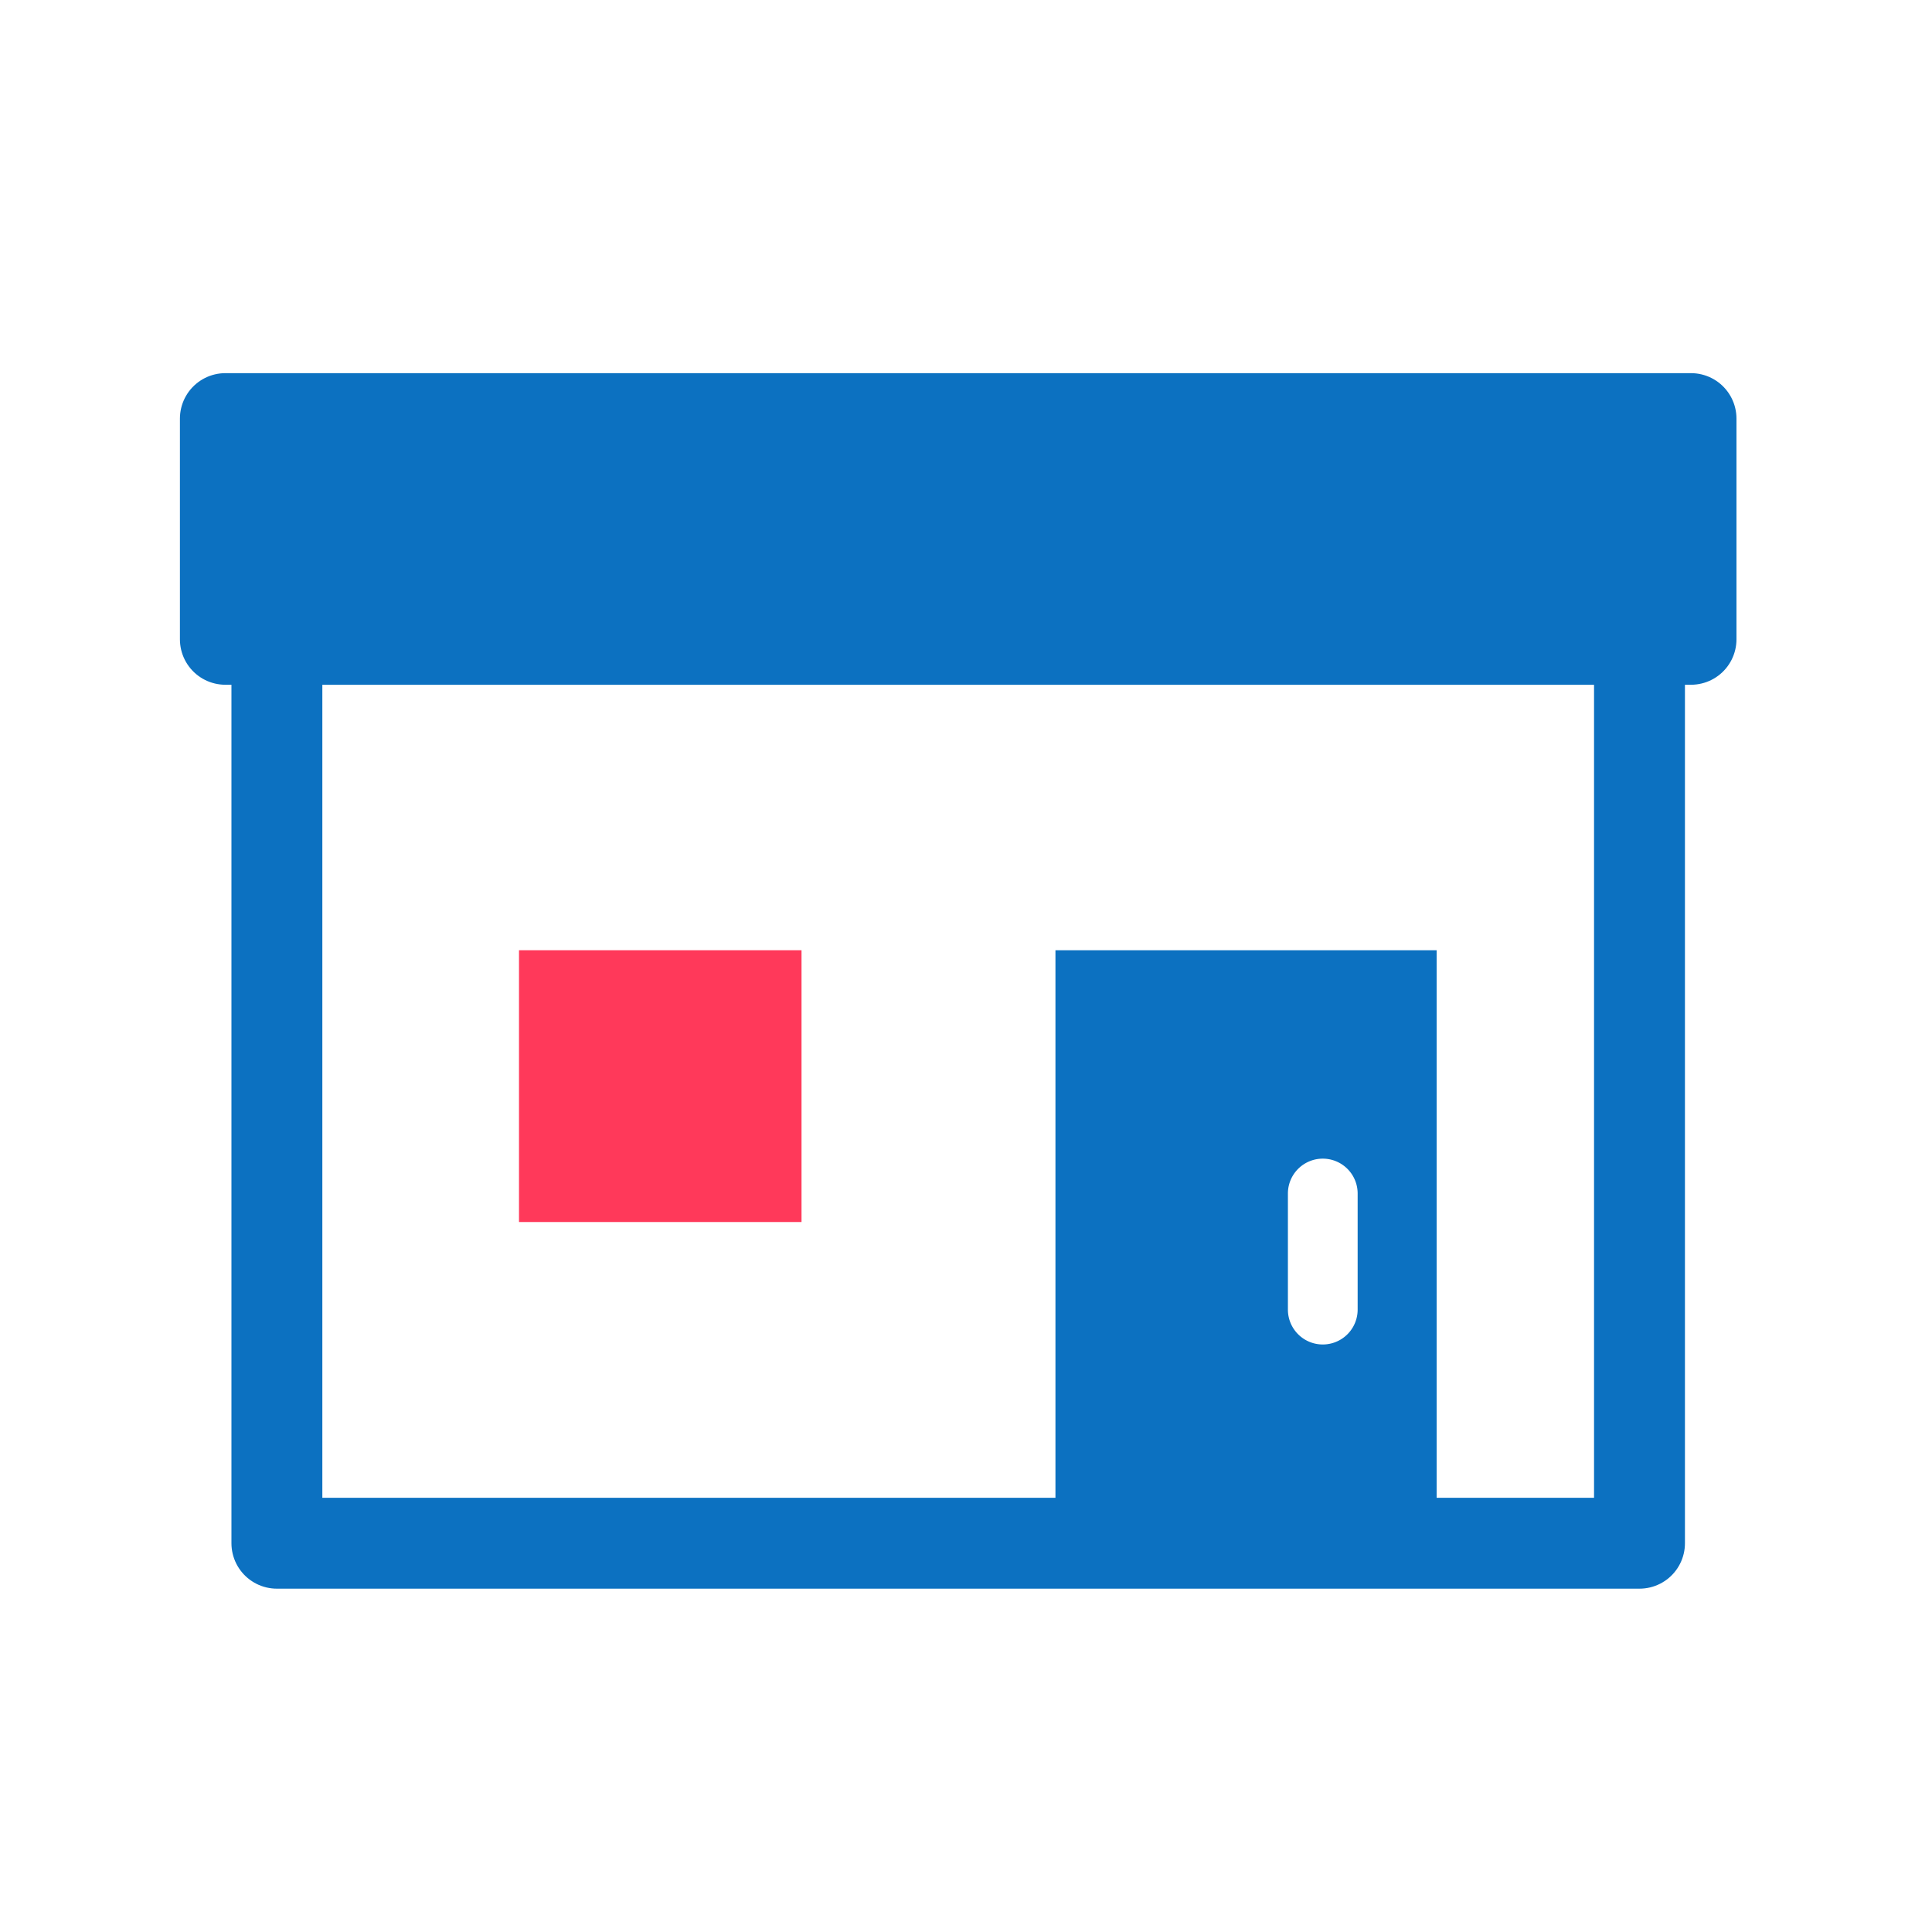
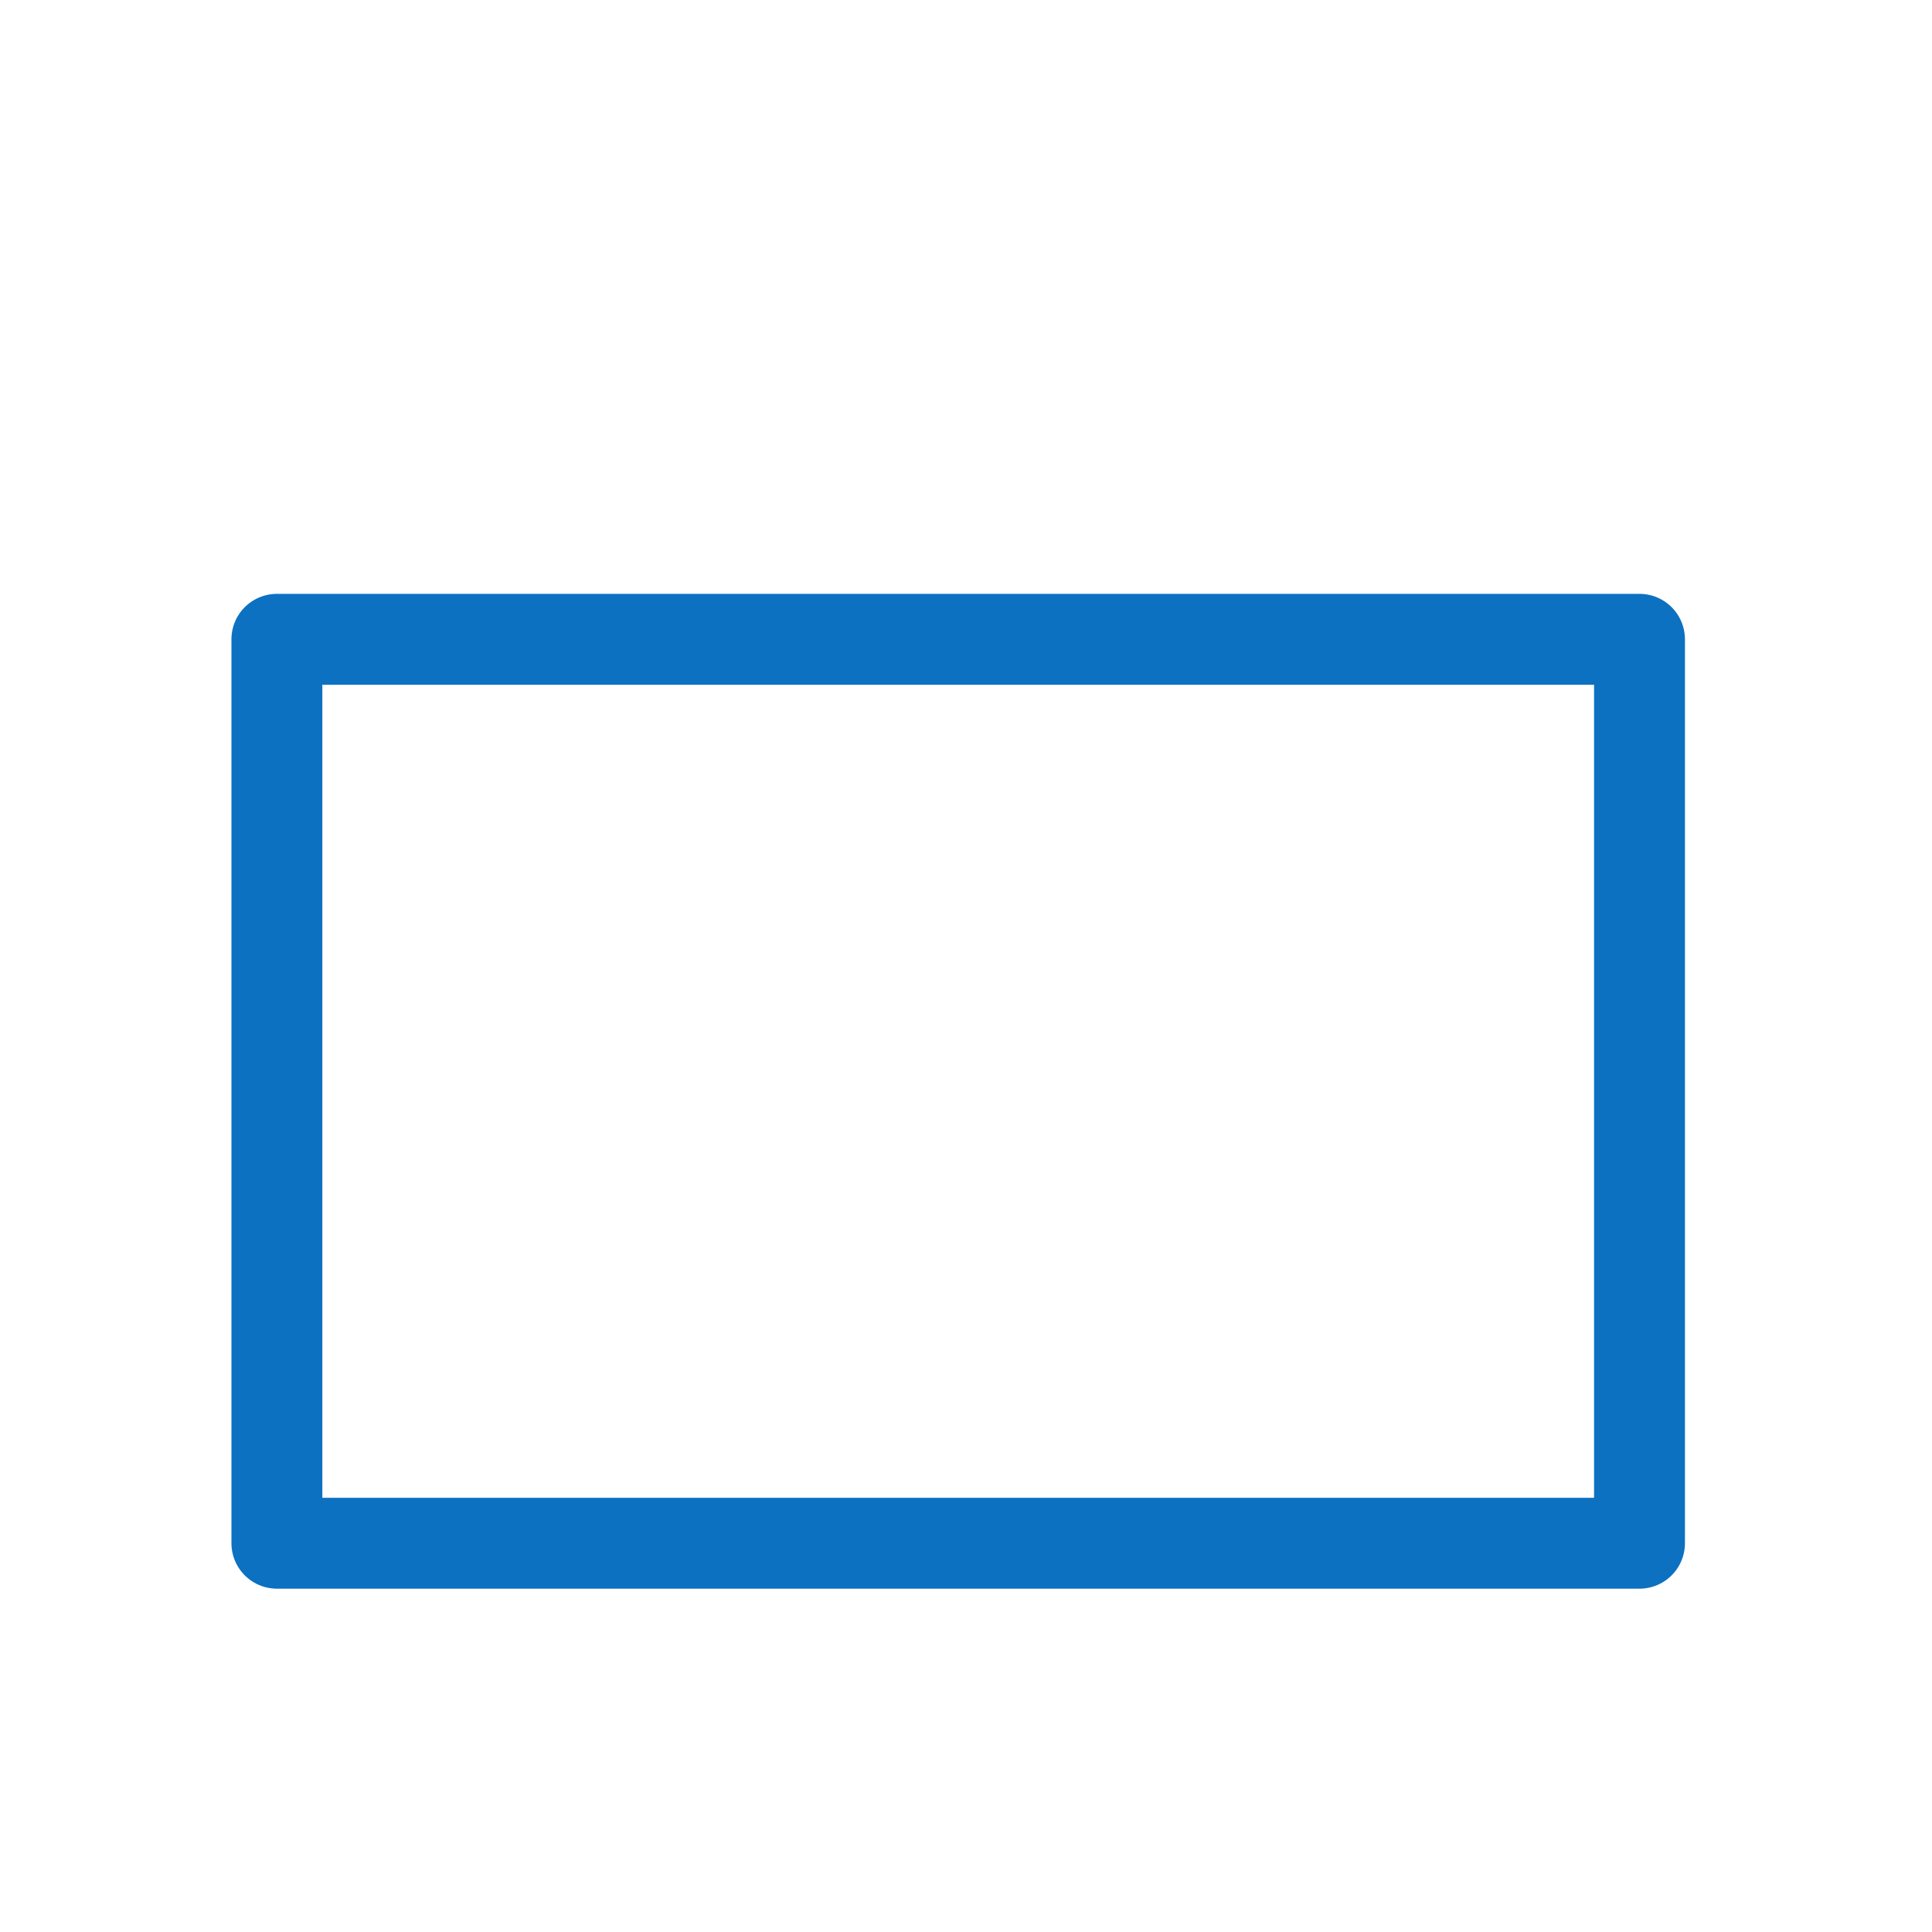
<svg xmlns="http://www.w3.org/2000/svg" width="60" height="60" viewBox="0 0 60 60">
  <g id="グループ_146330" data-name="グループ 146330" transform="translate(-170 -5442)">
    <g id="アートワーク_31" data-name="アートワーク 31" transform="translate(199.758 5472.463)">
      <g id="グループ_6563" data-name="グループ 6563" transform="translate(-22.759 -17.463)">
        <g id="グループ_6562" data-name="グループ 6562" transform="translate(9.119 16.51)">
-           <path id="パス_14187" data-name="パス 14187" d="M57.547,42.905a1.083,1.083,0,0,1-2.166,0V39.3a1.083,1.083,0,1,1,2.166,0ZM60,50.16V31.744H48.162V50.16Z" transform="translate(-31.502 -31.744)" fill="#0c71c1" />
-           <rect id="長方形_1919" data-name="長方形 1919" width="8.774" height="8.441" fill="#ff395a" />
-         </g>
+           </g>
        <rect id="長方形_1920" data-name="長方形 1920" width="42.317" height="28.072" transform="translate(1.6 6.854)" fill="none" stroke="#0c71c1" stroke-linecap="round" stroke-linejoin="round" stroke-width="2.823" />
-         <rect id="長方形_1921" data-name="長方形 1921" width="45.517" height="6.854" fill="#0c71c1" stroke="#0c71c1" stroke-linecap="round" stroke-linejoin="round" stroke-width="2.823" />
      </g>
    </g>
-     <rect id="長方形_48381" data-name="長方形 48381" width="60" height="60" transform="translate(170 5442)" fill="none" />
  </g>
</svg>